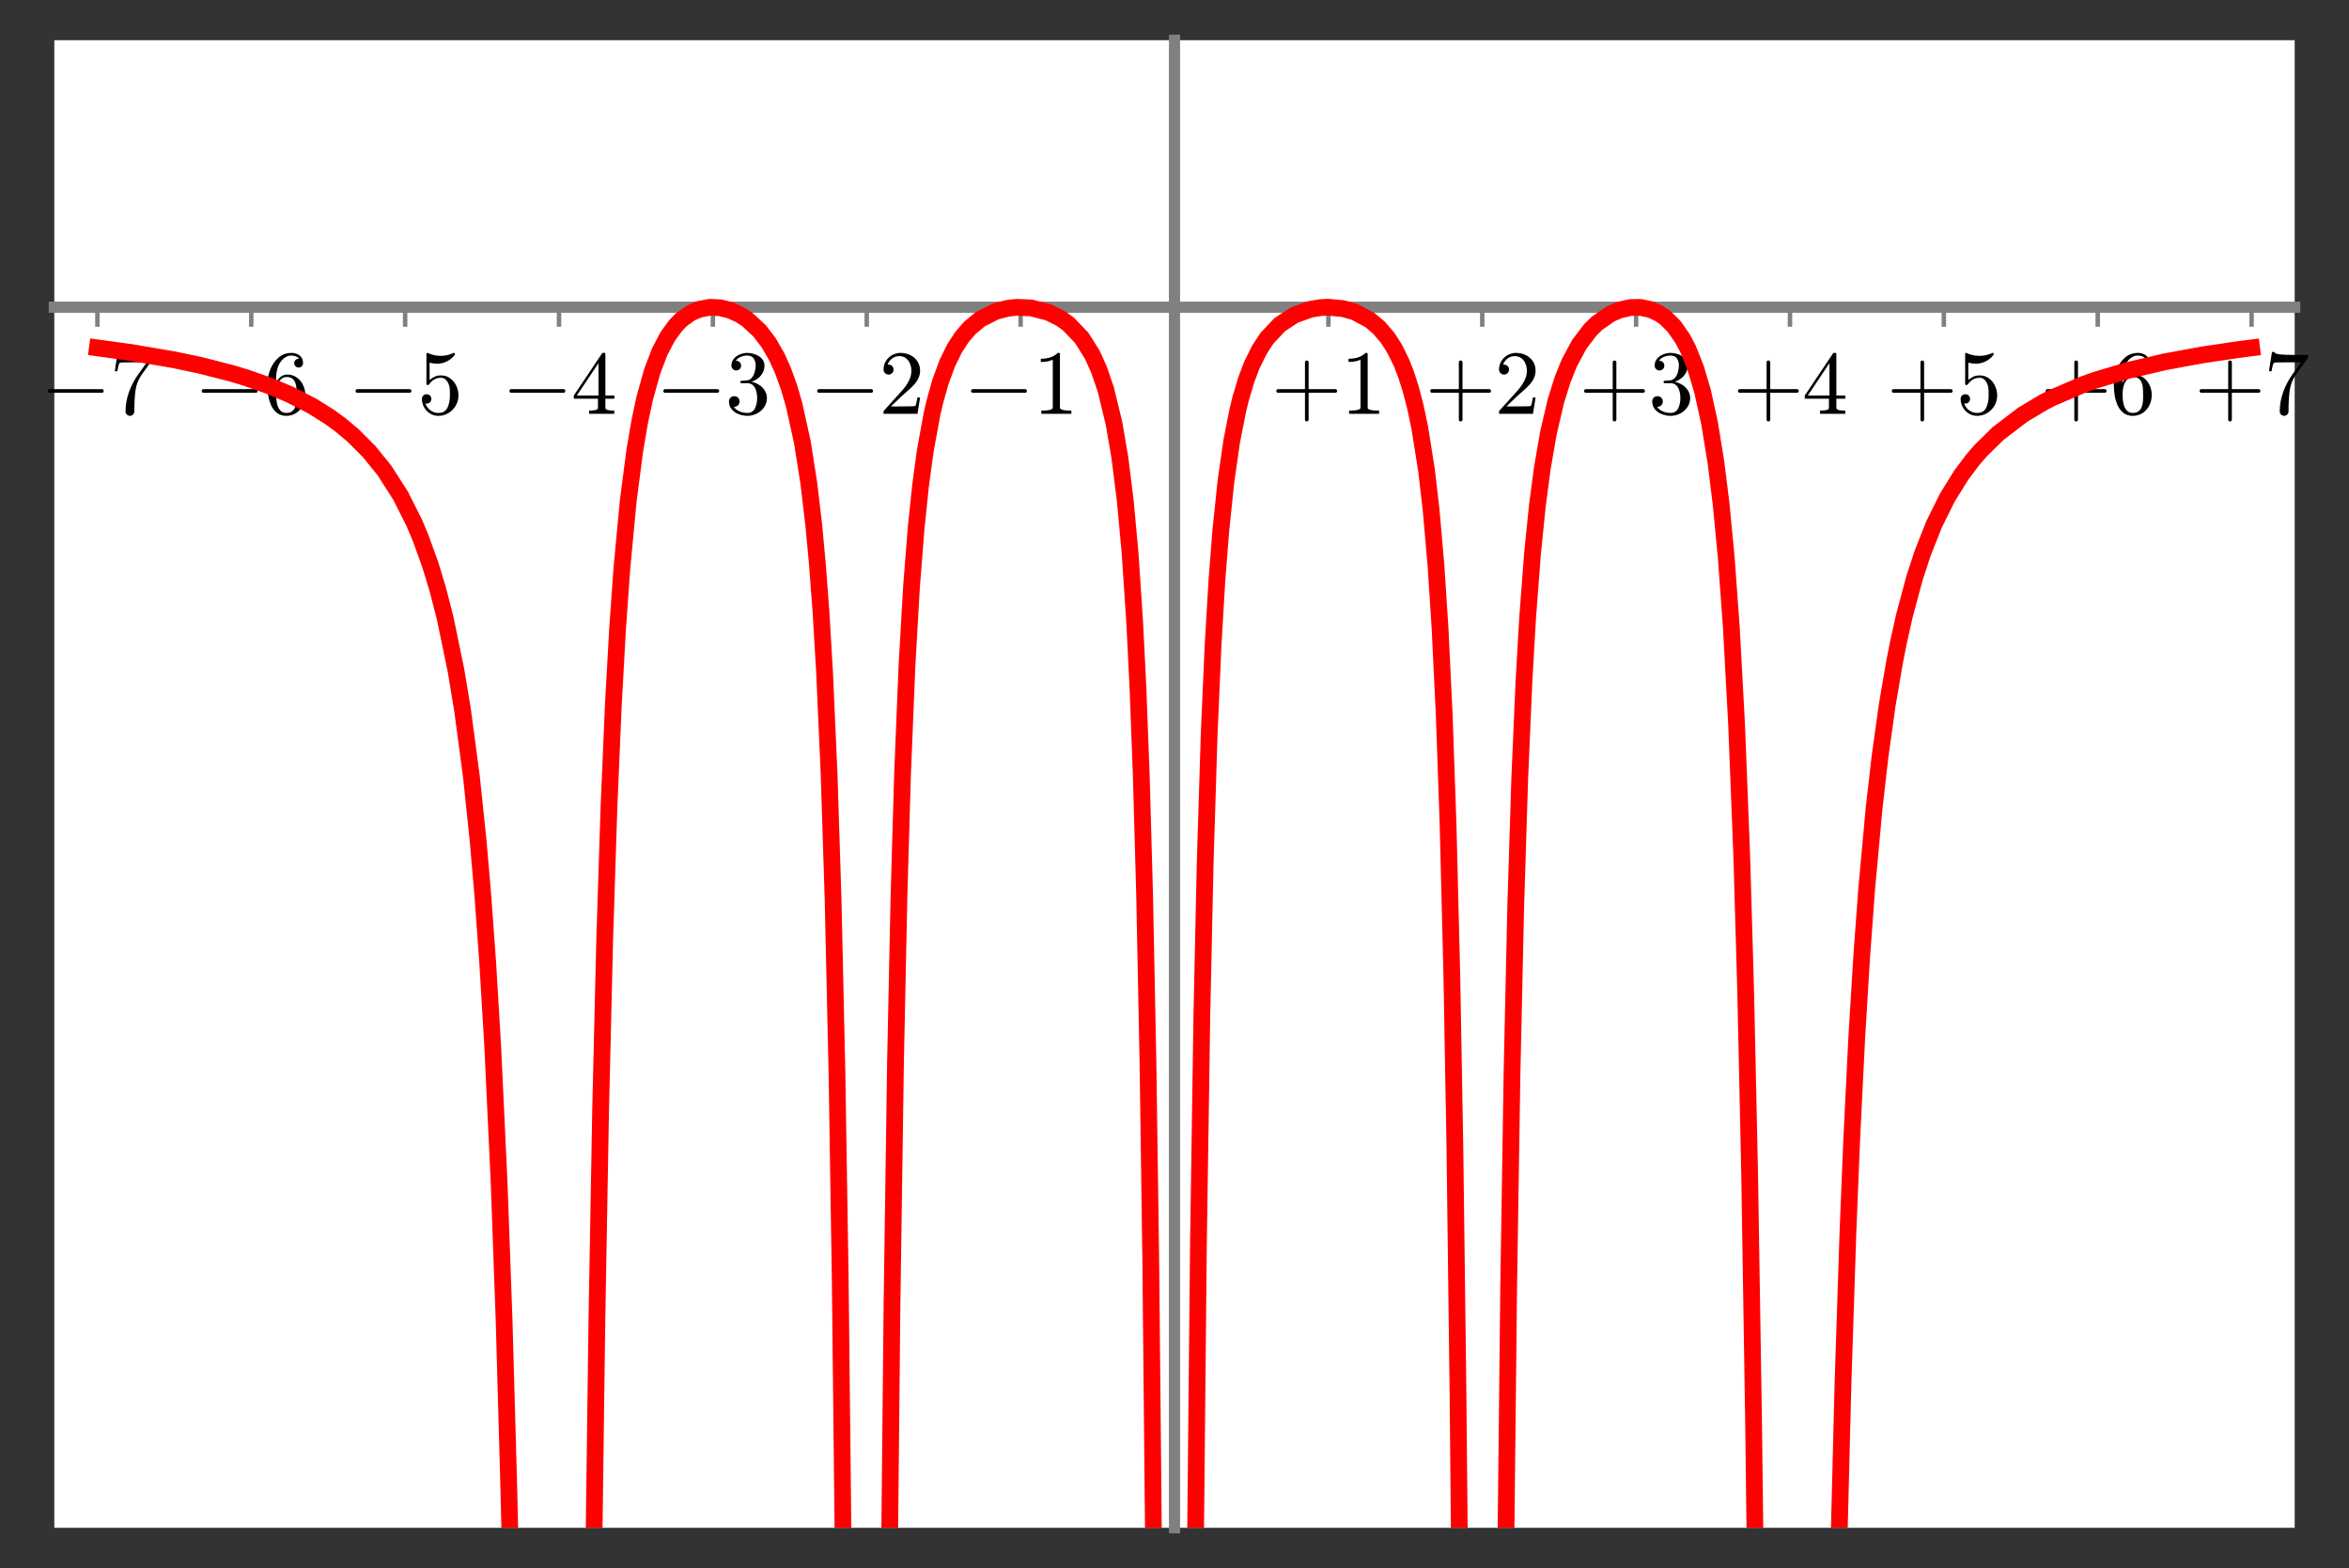
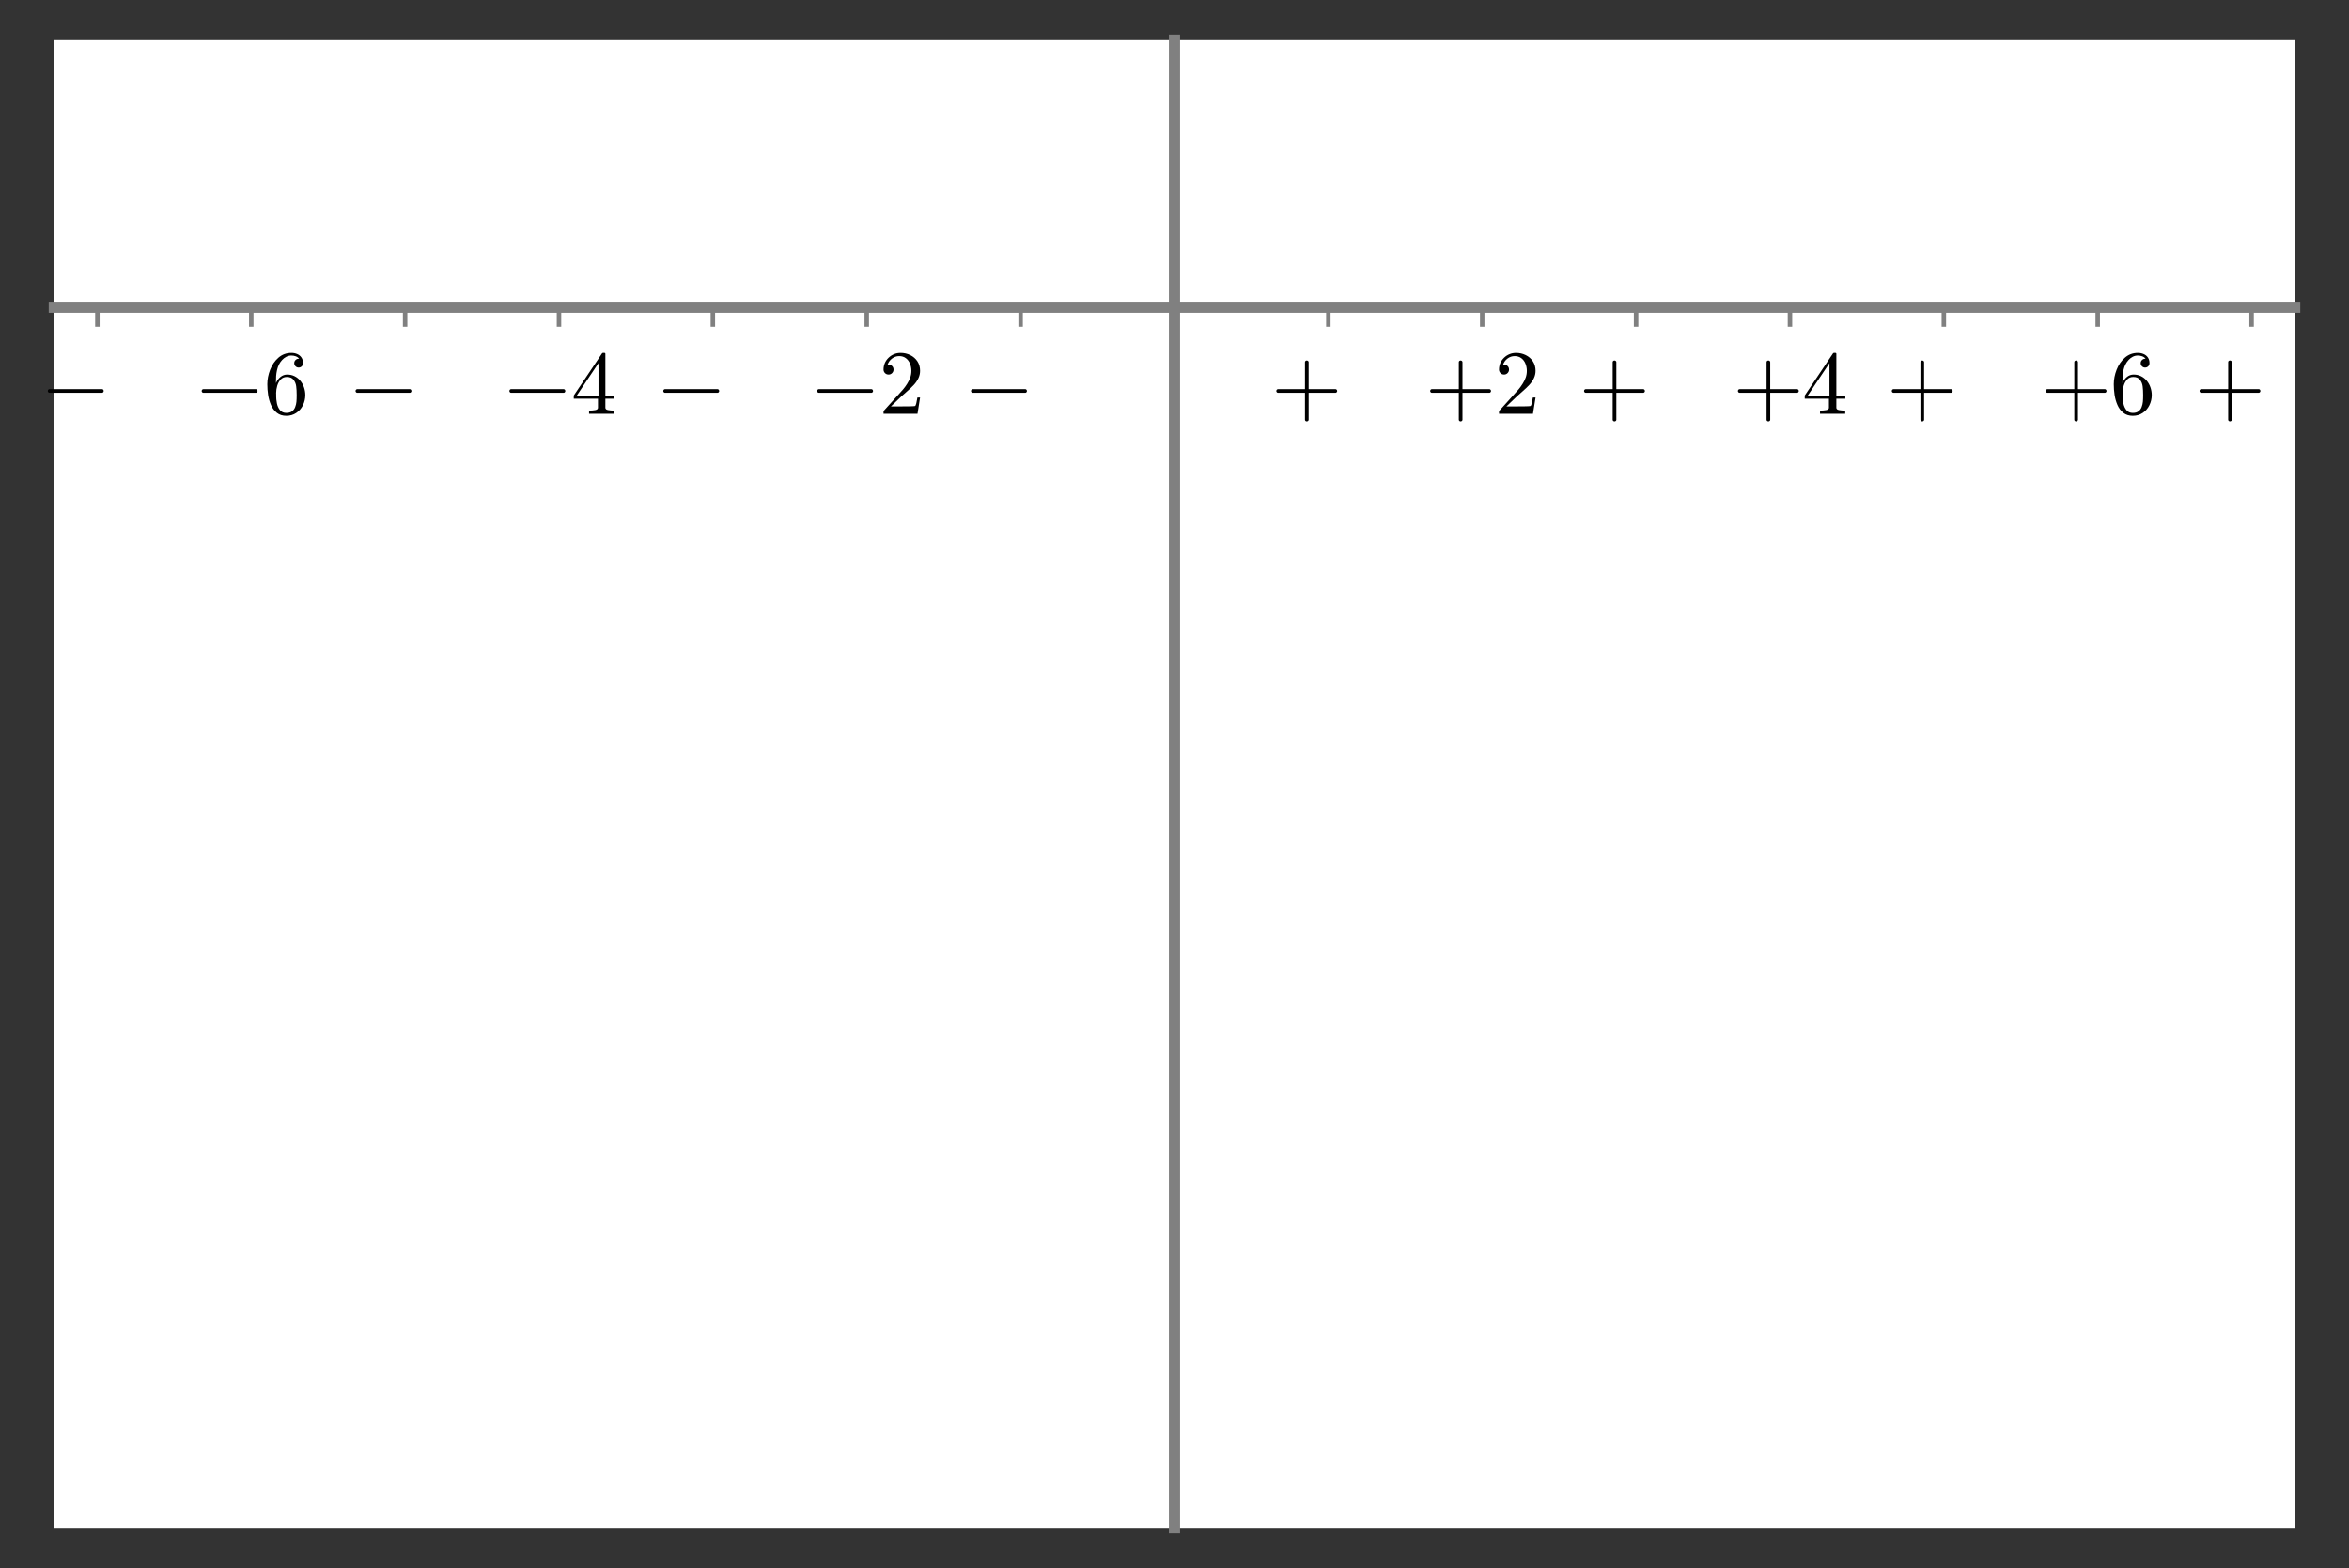
<svg xmlns="http://www.w3.org/2000/svg" xmlns:xlink="http://www.w3.org/1999/xlink" width="420.611pt" height="280.8pt" viewBox="0 0 420.611 280.8" version="1.1">
  <rect x="0" y="0" width="420.611" height="280.8" fill="#333333" stroke="none" />
  <defs>
    <style type="text/css">*{stroke-linejoin: round; stroke-linecap: butt}</style>
  </defs>
  <g id="figure_1">
    <g id="patch_1">
      <path d="M 0 280.8  L 420.611 280.8  L 420.611 0  L 0 0  L 0 280.8  z " style="fill: none" />
    </g>
    <g id="axes_1">
      <g id="patch_2">
        <path d="M 9.725 273.6  L 410.885 273.6  L 410.885 7.2  L 9.725 7.2  z " style="fill: #ffffff" />
      </g>
      <g id="matplotlib.axis_1">
        <g id="xtick_1">
          <g id="line2d_1">
            <defs>
              <path id="m68f95ff6c4" d="M 0 0  L 0 3.5  " style="stroke: #808080; stroke-width: 0.8" />
            </defs>
            <g>
              <use xlink:href="#m68f95ff6c4" x="17.44" y="55.015" style="fill: #808080; stroke: #808080; stroke-width: 0.8" />
            </g>
          </g>
          <g id="text_1">
            <g transform="translate(7.2 74.173)scale(0.16 -0.16)">
              <defs>
                <path id="Cmsy10-a1" d="M 653 1472  Q 600 1472 565 1512  Q 531 1553 531 1600  Q 531 1647 565 1687  Q 600 1728 653 1728  L 4325 1728  Q 4375 1728 4408 1687  Q 4441 1647 4441 1600  Q 4441 1553 4408 1512  Q 4375 1472 4325 1472  L 653 1472  z " transform="scale(0.016)" />
-                 <path id="Cmr10-37" d="M 1113 166  Q 1113 522 1175 862  Q 1238 1203 1358 1536  Q 1478 1869 1648 2189  Q 1819 2509 2022 2791  L 2606 3603  L 1875 3603  Q 738 3603 703 3572  Q 619 3469 544 2981  L 359 2981  L 569 4325  L 756 4325  L 756 4306  Q 756 4191 1147 4156  Q 1538 4122 1913 4122  L 3103 4122  L 3103 3956  Q 3103 3950 3101 3947  Q 3100 3944 3097 3938  L 2216 2700  Q 1891 2219 1809 1631  Q 1728 1044 1728 166  Q 1728 41 1637 -50  Q 1547 -141 1422 -141  Q 1294 -141 1203 -50  Q 1113 41 1113 166  z " transform="scale(0.016)" />
              </defs>
              <use xlink:href="#Cmsy10-a1" transform="translate(0 0.422)" />
              <use xlink:href="#Cmr10-37" transform="translate(77.686 0.422)" />
            </g>
          </g>
        </g>
        <g id="xtick_2">
          <g id="line2d_2">
            <g>
              <use xlink:href="#m68f95ff6c4" x="44.992" y="55.015" style="fill: #808080; stroke: #808080; stroke-width: 0.8" />
            </g>
          </g>
          <g id="text_2">
            <g transform="translate(34.752 74.173)scale(0.16 -0.16)">
              <defs>
                <path id="Cmr10-36" d="M 1600 -141  Q 1203 -141 937 70  Q 672 281 526 617  Q 381 953 325 1322  Q 269 1691 269 2069  Q 269 2575 466 3084  Q 663 3594 1045 3928  Q 1428 4263 1953 4263  Q 2172 4263 2361 4180  Q 2550 4097 2658 3936  Q 2766 3775 2766 3547  Q 2766 3416 2677 3327  Q 2588 3238 2456 3238  Q 2331 3238 2240 3328  Q 2150 3419 2150 3547  Q 2150 3672 2240 3762  Q 2331 3853 2456 3853  L 2491 3853  Q 2409 3969 2261 4023  Q 2113 4078 1953 4078  Q 1759 4078 1595 3993  Q 1431 3909 1300 3765  Q 1169 3622 1081 3448  Q 994 3275 945 3053  Q 897 2831 884 2637  Q 872 2444 872 2150  Q 984 2413 1190 2580  Q 1397 2747 1656 2747  Q 1941 2747 2175 2631  Q 2409 2516 2578 2311  Q 2747 2106 2836 1843  Q 2925 1581 2925 1313  Q 2925 938 2758 598  Q 2591 259 2287 59  Q 1984 -141 1600 -141  z M 1600 63  Q 1847 63 1997 175  Q 2147 288 2217 473  Q 2288 659 2305 848  Q 2322 1038 2322 1313  Q 2322 1675 2287 1931  Q 2253 2188 2100 2383  Q 1947 2578 1631 2578  Q 1372 2578 1205 2403  Q 1038 2228 961 1961  Q 884 1694 884 1447  Q 884 1363 891 1319  Q 891 1309 889 1303  Q 888 1297 884 1288  Q 884 1013 940 731  Q 997 450 1156 256  Q 1316 63 1600 63  z " transform="scale(0.016)" />
              </defs>
              <use xlink:href="#Cmsy10-a1" transform="translate(0 0.391)" />
              <use xlink:href="#Cmr10-36" transform="translate(77.686 0.391)" />
            </g>
          </g>
        </g>
        <g id="xtick_3">
          <g id="line2d_3">
            <g>
              <use xlink:href="#m68f95ff6c4" x="72.544" y="55.015" style="fill: #808080; stroke: #808080; stroke-width: 0.8" />
            </g>
          </g>
          <g id="text_3">
            <g transform="translate(62.304 74.173)scale(0.16 -0.16)">
              <defs>
-                 <path id="Cmr10-35" d="M 556 728  Q 622 541 758 387  Q 894 234 1080 148  Q 1266 63 1466 63  Q 1928 63 2103 422  Q 2278 781 2278 1294  Q 2278 1516 2270 1667  Q 2263 1819 2228 1959  Q 2169 2184 2020 2353  Q 1872 2522 1656 2522  Q 1441 2522 1286 2456  Q 1131 2391 1034 2303  Q 938 2216 863 2119  Q 788 2022 769 2016  L 697 2016  Q 681 2016 657 2036  Q 634 2056 634 2075  L 634 4213  Q 634 4228 654 4245  Q 675 4263 697 4263  L 716 4263  Q 1147 4056 1631 4056  Q 2106 4056 2547 4263  L 2566 4263  Q 2588 4263 2606 4247  Q 2625 4231 2625 4213  L 2625 4153  Q 2625 4122 2613 4122  Q 2394 3831 2064 3668  Q 1734 3506 1381 3506  Q 1125 3506 856 3578  L 856 2369  Q 1069 2541 1236 2614  Q 1403 2688 1663 2688  Q 2016 2688 2295 2484  Q 2575 2281 2725 1954  Q 2875 1628 2875 1288  Q 2875 903 2686 575  Q 2497 247 2172 53  Q 1847 -141 1466 -141  Q 1150 -141 886 21  Q 622 184 470 459  Q 319 734 319 1044  Q 319 1188 412 1278  Q 506 1369 647 1369  Q 788 1369 883 1276  Q 978 1184 978 1044  Q 978 906 883 811  Q 788 716 647 716  Q 625 716 597 720  Q 569 725 556 728  z " transform="scale(0.016)" />
-               </defs>
+                 </defs>
              <use xlink:href="#Cmsy10-a1" transform="translate(0 0.391)" />
              <use xlink:href="#Cmr10-35" transform="translate(77.686 0.391)" />
            </g>
          </g>
        </g>
        <g id="xtick_4">
          <g id="line2d_4">
            <g>
              <use xlink:href="#m68f95ff6c4" x="100.097" y="55.015" style="fill: #808080; stroke: #808080; stroke-width: 0.8" />
            </g>
          </g>
          <g id="text_4">
            <g transform="translate(89.857 74.173)scale(0.16 -0.16)">
              <defs>
                <path id="Cmr10-34" d="M 178 1056  L 178 1281  L 2156 4231  Q 2178 4263 2222 4263  L 2316 4263  Q 2388 4263 2388 4191  L 2388 1281  L 3016 1281  L 3016 1056  L 2388 1056  L 2388 428  Q 2388 297 2575 261  Q 2763 225 3009 225  L 3009 0  L 1247 0  L 1247 225  Q 1494 225 1681 261  Q 1869 297 1869 428  L 1869 1056  L 178 1056  z M 391 1281  L 1906 1281  L 1906 3547  L 391 1281  z " transform="scale(0.016)" />
              </defs>
              <use xlink:href="#Cmsy10-a1" transform="translate(0 0.391)" />
              <use xlink:href="#Cmr10-34" transform="translate(77.686 0.391)" />
            </g>
          </g>
        </g>
        <g id="xtick_5">
          <g id="line2d_5">
            <g>
              <use xlink:href="#m68f95ff6c4" x="127.649" y="55.015" style="fill: #808080; stroke: #808080; stroke-width: 0.8" />
            </g>
          </g>
          <g id="text_5">
            <g transform="translate(117.409 74.173)scale(0.16 -0.16)">
              <defs>
-                 <path id="Cmr10-33" d="M 609 494  Q 759 275 1012 169  Q 1266 63 1556 63  Q 1928 63 2084 380  Q 2241 697 2241 1100  Q 2241 1281 2208 1462  Q 2175 1644 2097 1800  Q 2019 1956 1883 2050  Q 1747 2144 1550 2144  L 1125 2144  Q 1069 2144 1069 2203  L 1069 2259  Q 1069 2309 1125 2309  L 1478 2338  Q 1703 2338 1851 2506  Q 2000 2675 2069 2917  Q 2138 3159 2138 3378  Q 2138 3684 1994 3881  Q 1850 4078 1556 4078  Q 1313 4078 1091 3986  Q 869 3894 738 3706  Q 750 3709 759 3711  Q 769 3713 781 3713  Q 925 3713 1022 3613  Q 1119 3513 1119 3372  Q 1119 3234 1022 3134  Q 925 3034 781 3034  Q 641 3034 541 3134  Q 441 3234 441 3372  Q 441 3647 606 3850  Q 772 4053 1033 4158  Q 1294 4263 1556 4263  Q 1750 4263 1965 4205  Q 2181 4147 2356 4039  Q 2531 3931 2642 3762  Q 2753 3594 2753 3378  Q 2753 3109 2633 2881  Q 2513 2653 2303 2487  Q 2094 2322 1844 2241  Q 2122 2188 2372 2031  Q 2622 1875 2773 1631  Q 2925 1388 2925 1106  Q 2925 753 2731 467  Q 2538 181 2222 20  Q 1906 -141 1556 -141  Q 1256 -141 954 -26  Q 653 88 461 316  Q 269 544 269 863  Q 269 1022 375 1128  Q 481 1234 641 1234  Q 744 1234 830 1186  Q 916 1138 964 1050  Q 1013 963 1013 863  Q 1013 706 903 600  Q 794 494 641 494  L 609 494  z " transform="scale(0.016)" />
-               </defs>
+                 </defs>
              <use xlink:href="#Cmsy10-a1" transform="translate(0 0.391)" />
              <use xlink:href="#Cmr10-33" transform="translate(77.686 0.391)" />
            </g>
          </g>
        </g>
        <g id="xtick_6">
          <g id="line2d_6">
            <g>
              <use xlink:href="#m68f95ff6c4" x="155.201" y="55.015" style="fill: #808080; stroke: #808080; stroke-width: 0.8" />
            </g>
          </g>
          <g id="text_6">
            <g transform="translate(144.961 74.173)scale(0.16 -0.16)">
              <defs>
                <path id="Cmr10-32" d="M 319 0  L 319 172  Q 319 188 331 206  L 1325 1306  Q 1550 1550 1690 1715  Q 1831 1881 1968 2097  Q 2106 2313 2186 2536  Q 2266 2759 2266 3009  Q 2266 3272 2169 3511  Q 2072 3750 1880 3894  Q 1688 4038 1416 4038  Q 1138 4038 916 3870  Q 694 3703 603 3438  Q 628 3444 672 3444  Q 816 3444 917 3347  Q 1019 3250 1019 3097  Q 1019 2950 917 2848  Q 816 2747 672 2747  Q 522 2747 420 2851  Q 319 2956 319 3097  Q 319 3338 409 3548  Q 500 3759 670 3923  Q 841 4088 1055 4175  Q 1269 4263 1509 4263  Q 1875 4263 2190 4108  Q 2506 3953 2690 3670  Q 2875 3388 2875 3009  Q 2875 2731 2753 2481  Q 2631 2231 2440 2026  Q 2250 1822 1953 1562  Q 1656 1303 1563 1216  L 838 519  L 1453 519  Q 1906 519 2211 526  Q 2516 534 2534 550  Q 2609 631 2688 1141  L 2875 1141  L 2694 0  L 319 0  z " transform="scale(0.016)" />
              </defs>
              <use xlink:href="#Cmsy10-a1" transform="translate(0 0.391)" />
              <use xlink:href="#Cmr10-32" transform="translate(77.686 0.391)" />
            </g>
          </g>
        </g>
        <g id="xtick_7">
          <g id="line2d_7">
            <g>
              <use xlink:href="#m68f95ff6c4" x="182.753" y="55.015" style="fill: #808080; stroke: #808080; stroke-width: 0.8" />
            </g>
          </g>
          <g id="text_7">
            <g transform="translate(172.513 74.173)scale(0.16 -0.16)">
              <defs>
-                 <path id="Cmr10-31" d="M 594 0  L 594 225  Q 1394 225 1394 428  L 1394 3788  Q 1063 3628 556 3628  L 556 3853  Q 1341 3853 1741 4263  L 1831 4263  Q 1853 4263 1873 4245  Q 1894 4228 1894 4206  L 1894 428  Q 1894 225 2694 225  L 2694 0  L 594 0  z " transform="scale(0.016)" />
-               </defs>
+                 </defs>
              <use xlink:href="#Cmsy10-a1" transform="translate(0 0.391)" />
              <use xlink:href="#Cmr10-31" transform="translate(77.686 0.391)" />
            </g>
          </g>
        </g>
        <g id="xtick_8">
          <g id="line2d_8">
            <g>
              <use xlink:href="#m68f95ff6c4" x="210.305" y="55.015" style="fill: #808080; stroke: #808080; stroke-width: 0.8" />
            </g>
          </g>
        </g>
        <g id="xtick_9">
          <g id="line2d_9">
            <g>
              <use xlink:href="#m68f95ff6c4" x="237.857" y="55.015" style="fill: #808080; stroke: #808080; stroke-width: 0.8" />
            </g>
          </g>
          <g id="text_8">
            <g transform="translate(227.617 74.173)scale(0.16 -0.16)">
              <defs>
                <path id="Cmr10-2b" d="M 481 1472  Q 428 1472 393 1512  Q 359 1553 359 1600  Q 359 1647 393 1687  Q 428 1728 481 1728  L 2363 1728  L 2363 3616  Q 2363 3666 2400 3698  Q 2438 3731 2491 3731  Q 2538 3731 2578 3698  Q 2619 3666 2619 3616  L 2619 1728  L 4500 1728  Q 4547 1728 4581 1687  Q 4616 1647 4616 1600  Q 4616 1553 4581 1512  Q 4547 1472 4500 1472  L 2619 1472  L 2619 -416  Q 2619 -466 2578 -498  Q 2538 -531 2491 -531  Q 2438 -531 2400 -498  Q 2363 -466 2363 -416  L 2363 1472  L 481 1472  z " transform="scale(0.016)" />
              </defs>
              <use xlink:href="#Cmr10-2b" transform="translate(0 0.391)" />
              <use xlink:href="#Cmr10-31" transform="translate(77.686 0.391)" />
            </g>
          </g>
        </g>
        <g id="xtick_10">
          <g id="line2d_10">
            <g>
              <use xlink:href="#m68f95ff6c4" x="265.41" y="55.015" style="fill: #808080; stroke: #808080; stroke-width: 0.8" />
            </g>
          </g>
          <g id="text_9">
            <g transform="translate(255.17 74.173)scale(0.16 -0.16)">
              <use xlink:href="#Cmr10-2b" transform="translate(0 0.391)" />
              <use xlink:href="#Cmr10-32" transform="translate(77.686 0.391)" />
            </g>
          </g>
        </g>
        <g id="xtick_11">
          <g id="line2d_11">
            <g>
              <use xlink:href="#m68f95ff6c4" x="292.962" y="55.015" style="fill: #808080; stroke: #808080; stroke-width: 0.8" />
            </g>
          </g>
          <g id="text_10">
            <g transform="translate(282.722 74.173)scale(0.16 -0.16)">
              <use xlink:href="#Cmr10-2b" transform="translate(0 0.391)" />
              <use xlink:href="#Cmr10-33" transform="translate(77.686 0.391)" />
            </g>
          </g>
        </g>
        <g id="xtick_12">
          <g id="line2d_12">
            <g>
              <use xlink:href="#m68f95ff6c4" x="320.514" y="55.015" style="fill: #808080; stroke: #808080; stroke-width: 0.8" />
            </g>
          </g>
          <g id="text_11">
            <g transform="translate(310.274 74.173)scale(0.16 -0.16)">
              <use xlink:href="#Cmr10-2b" transform="translate(0 0.391)" />
              <use xlink:href="#Cmr10-34" transform="translate(77.686 0.391)" />
            </g>
          </g>
        </g>
        <g id="xtick_13">
          <g id="line2d_13">
            <g>
              <use xlink:href="#m68f95ff6c4" x="348.066" y="55.015" style="fill: #808080; stroke: #808080; stroke-width: 0.8" />
            </g>
          </g>
          <g id="text_12">
            <g transform="translate(337.826 74.173)scale(0.16 -0.16)">
              <use xlink:href="#Cmr10-2b" transform="translate(0 0.391)" />
              <use xlink:href="#Cmr10-35" transform="translate(77.686 0.391)" />
            </g>
          </g>
        </g>
        <g id="xtick_14">
          <g id="line2d_14">
            <g>
              <use xlink:href="#m68f95ff6c4" x="375.618" y="55.015" style="fill: #808080; stroke: #808080; stroke-width: 0.8" />
            </g>
          </g>
          <g id="text_13">
            <g transform="translate(365.378 74.173)scale(0.16 -0.16)">
              <use xlink:href="#Cmr10-2b" transform="translate(0 0.391)" />
              <use xlink:href="#Cmr10-36" transform="translate(77.686 0.391)" />
            </g>
          </g>
        </g>
        <g id="xtick_15">
          <g id="line2d_15">
            <g>
              <use xlink:href="#m68f95ff6c4" x="403.171" y="55.015" style="fill: #808080; stroke: #808080; stroke-width: 0.8" />
            </g>
          </g>
          <g id="text_14">
            <g transform="translate(392.931 74.173)scale(0.16 -0.16)">
              <use xlink:href="#Cmr10-2b" transform="translate(0 0.422)" />
              <use xlink:href="#Cmr10-37" transform="translate(77.686 0.422)" />
            </g>
          </g>
        </g>
      </g>
      <g id="matplotlib.axis_2" />
      <g id="patch_3">
        <path d="M 210.305 273.6  L 210.305 7.2  " style="fill: none; stroke: #808080; stroke-width: 2; stroke-linejoin: miter; stroke-linecap: square" />
      </g>
      <g id="patch_4">
        <path d="M 9.725 55.015  L 410.885 55.015  " style="fill: none; stroke: #808080; stroke-width: 2; stroke-linejoin: miter; stroke-linecap: square" />
      </g>
      <g id="line2d_16">
        <path d="M 17.44 62.298  L 23.58 63.14  L 31.079 64.416  L 35.901 65.43  L 41.53 66.874  L 44.076 67.644  L 48.141 69.068  L 51.853 70.631  L 55.903 72.714  L 58.962 74.631  L 61.029 76.144  L 63.186 77.952  L 66.033 80.792  L 68.815 84.22  L 71.714 88.739  L 74.151 93.577  L 75.325 96.361  L 77.048 101.137  L 78.368 105.485  L 79.687 110.597  L 81.643 120.027  L 82.828 127.177  L 84.419 139.155  L 85.612 150.571  L 86.406 159.718  L 87.317 172.194  L 88.228 187.401  L 89.367 211.656  L 90.263 236.472  L 91.113 266.701  L 91.465 281.8  M 106.282 281.8  L 106.877 236.556  L 107.543 198.91  L 108.276 168.292  L 109.042 144.503  L 109.809 126.546  L 110.575 112.723  L 111.342 101.905  L 112.496 89.652  L 113.672 80.628  L 114.556 75.465  L 115.44 71.328  L 116.782 66.513  L 118.124 62.993  L 119.567 60.238  L 121.01 58.264  L 122 57.255  L 123.741 56.013  L 125.181 55.395  L 127.106 55.033  L 128.933 55.111  L 130.76 55.567  L 132.531 56.379  L 133.832 57.231  L 136.011 59.248  L 137.623 61.356  L 139.106 63.932  L 140.193 66.346  L 141.281 69.357  L 142.192 72.481  L 143.673 79.208  L 144.811 86.423  L 145.703 93.958  L 146.35 100.879  L 146.997 109.477  L 147.644 120.345  L 148.456 138.595  L 149.176 161.232  L 149.869 192.17  L 150.447 228.841  L 151.026 281.8  M 159.238 281.8  L 159.719 233.751  L 160.344 190.462  L 160.969 160.563  L 161.609 138.636  L 162.403 119.199  L 163.224 104.939  L 164.045 94.524  L 164.866 86.699  L 165.687 80.682  L 166.883 74.145  L 167.389 71.963  L 168.401 68.363  L 169.645 64.993  L 170.943 62.356  L 172.241 60.362  L 173.655 58.722  L 175.513 57.177  L 178.297 55.766  L 180.452 55.207  L 181.993 55.036  L 184.622 55.14  L 187.694 55.917  L 189.917 57.019  L 191.304 58.011  L 193.709 60.523  L 195.605 63.564  L 196.8 66.224  L 197.996 69.732  L 199.464 75.773  L 200.535 82.032  L 201.495 89.706  L 202.343 98.937  L 203.164 111.214  L 203.761 123.178  L 204.358 138.929  L 204.954 160.243  L 205.551 190.082  L 206.054 225.604  L 206.6 281.8  M 214.011 281.8  L 214.589 222.908  L 215.213 181.339  L 215.793 154.72  L 216.515 131.437  L 217.206 115.657  L 217.896 103.99  L 218.587 95.126  L 219.508 86.277  L 220.542 79.059  L 221.645 73.45  L 222.175 71.305  L 223.166 67.99  L 224.157 65.378  L 225.499 62.654  L 226.841 60.603  L 229.141 58.148  L 231.721 56.443  L 234.638 55.388  L 236.468 55.084  L 237.831 55.015  L 240.5 55.27  L 242.596 55.87  L 245.342 57.348  L 246.893 58.66  L 248.445 60.464  L 249.699 62.412  L 250.953 64.964  L 251.786 67.105  L 252.601 69.65  L 253.416 72.768  L 254.222 76.581  L 255.43 84.208  L 256.235 91.113  L 257.116 101.156  L 257.861 112.606  L 258.607 128.099  L 259.297 147.895  L 259.961 174.533  L 260.514 205.594  L 261.067 249.386  L 261.372 281.8  M 269.585 281.8  L 270.146 230.169  L 270.745 191.956  L 271.404 162.365  L 272.123 139.444  L 272.879 122.025  L 273.533 110.682  L 274.406 99.194  L 275.278 90.583  L 276.15 83.96  L 277.24 77.63  L 278.57 71.913  L 279.777 68.033  L 280.984 65.023  L 282.76 61.706  L 284.763 59.067  L 285.972 57.883  L 288.39 56.209  L 290.006 55.513  L 291.936 55.076  L 293.728 55.05  L 295.519 55.424  L 297.042 56.11  L 298.201 56.907  L 299.733 58.419  L 301.266 60.606  L 302.264 62.507  L 303.633 65.93  L 304.873 70.125  L 306.113 75.774  L 307.253 82.772  L 308.177 90.218  L 309.102 99.866  L 310.026 112.576  L 310.95 129.658  L 311.879 153.33  L 312.578 177.443  L 313.283 209.89  L 313.989 254.305  L 314.328 281.8  M 329.145 281.8  L 329.998 247.994  L 330.884 220.891  L 331.559 204.242  L 332.458 186.016  L 333.348 171.389  L 334.237 159.32  L 335.571 144.787  L 336.63 135.533  L 337.913 126.327  L 339.249 118.503  L 339.918 115.126  L 340.989 110.319  L 342.817 103.509  L 344.263 99.086  L 346.324 93.883  L 348.683 89.118  L 351.189 85.075  L 353.236 82.352  L 354.665 80.696  L 357.799 77.619  L 362.24 74.233  L 365.929 72.037  L 367.437 71.261  L 373.042 68.852  L 375.254 68.065  L 381.124 66.312  L 387.677 64.786  L 394.366 63.558  L 400.617 62.629  L 403.171 62.298  L 403.171 62.298  " clip-path="url(#p917e1879bd)" style="fill: none; stroke: #ff0000; stroke-width: 3; stroke-linecap: square" />
      </g>
    </g>
  </g>
  <defs>
    <clipPath id="p917e1879bd">
-       <rect x="9.725" y="7.2" width="401.16" height="266.4" />
-     </clipPath>
+       </clipPath>
  </defs>
</svg>